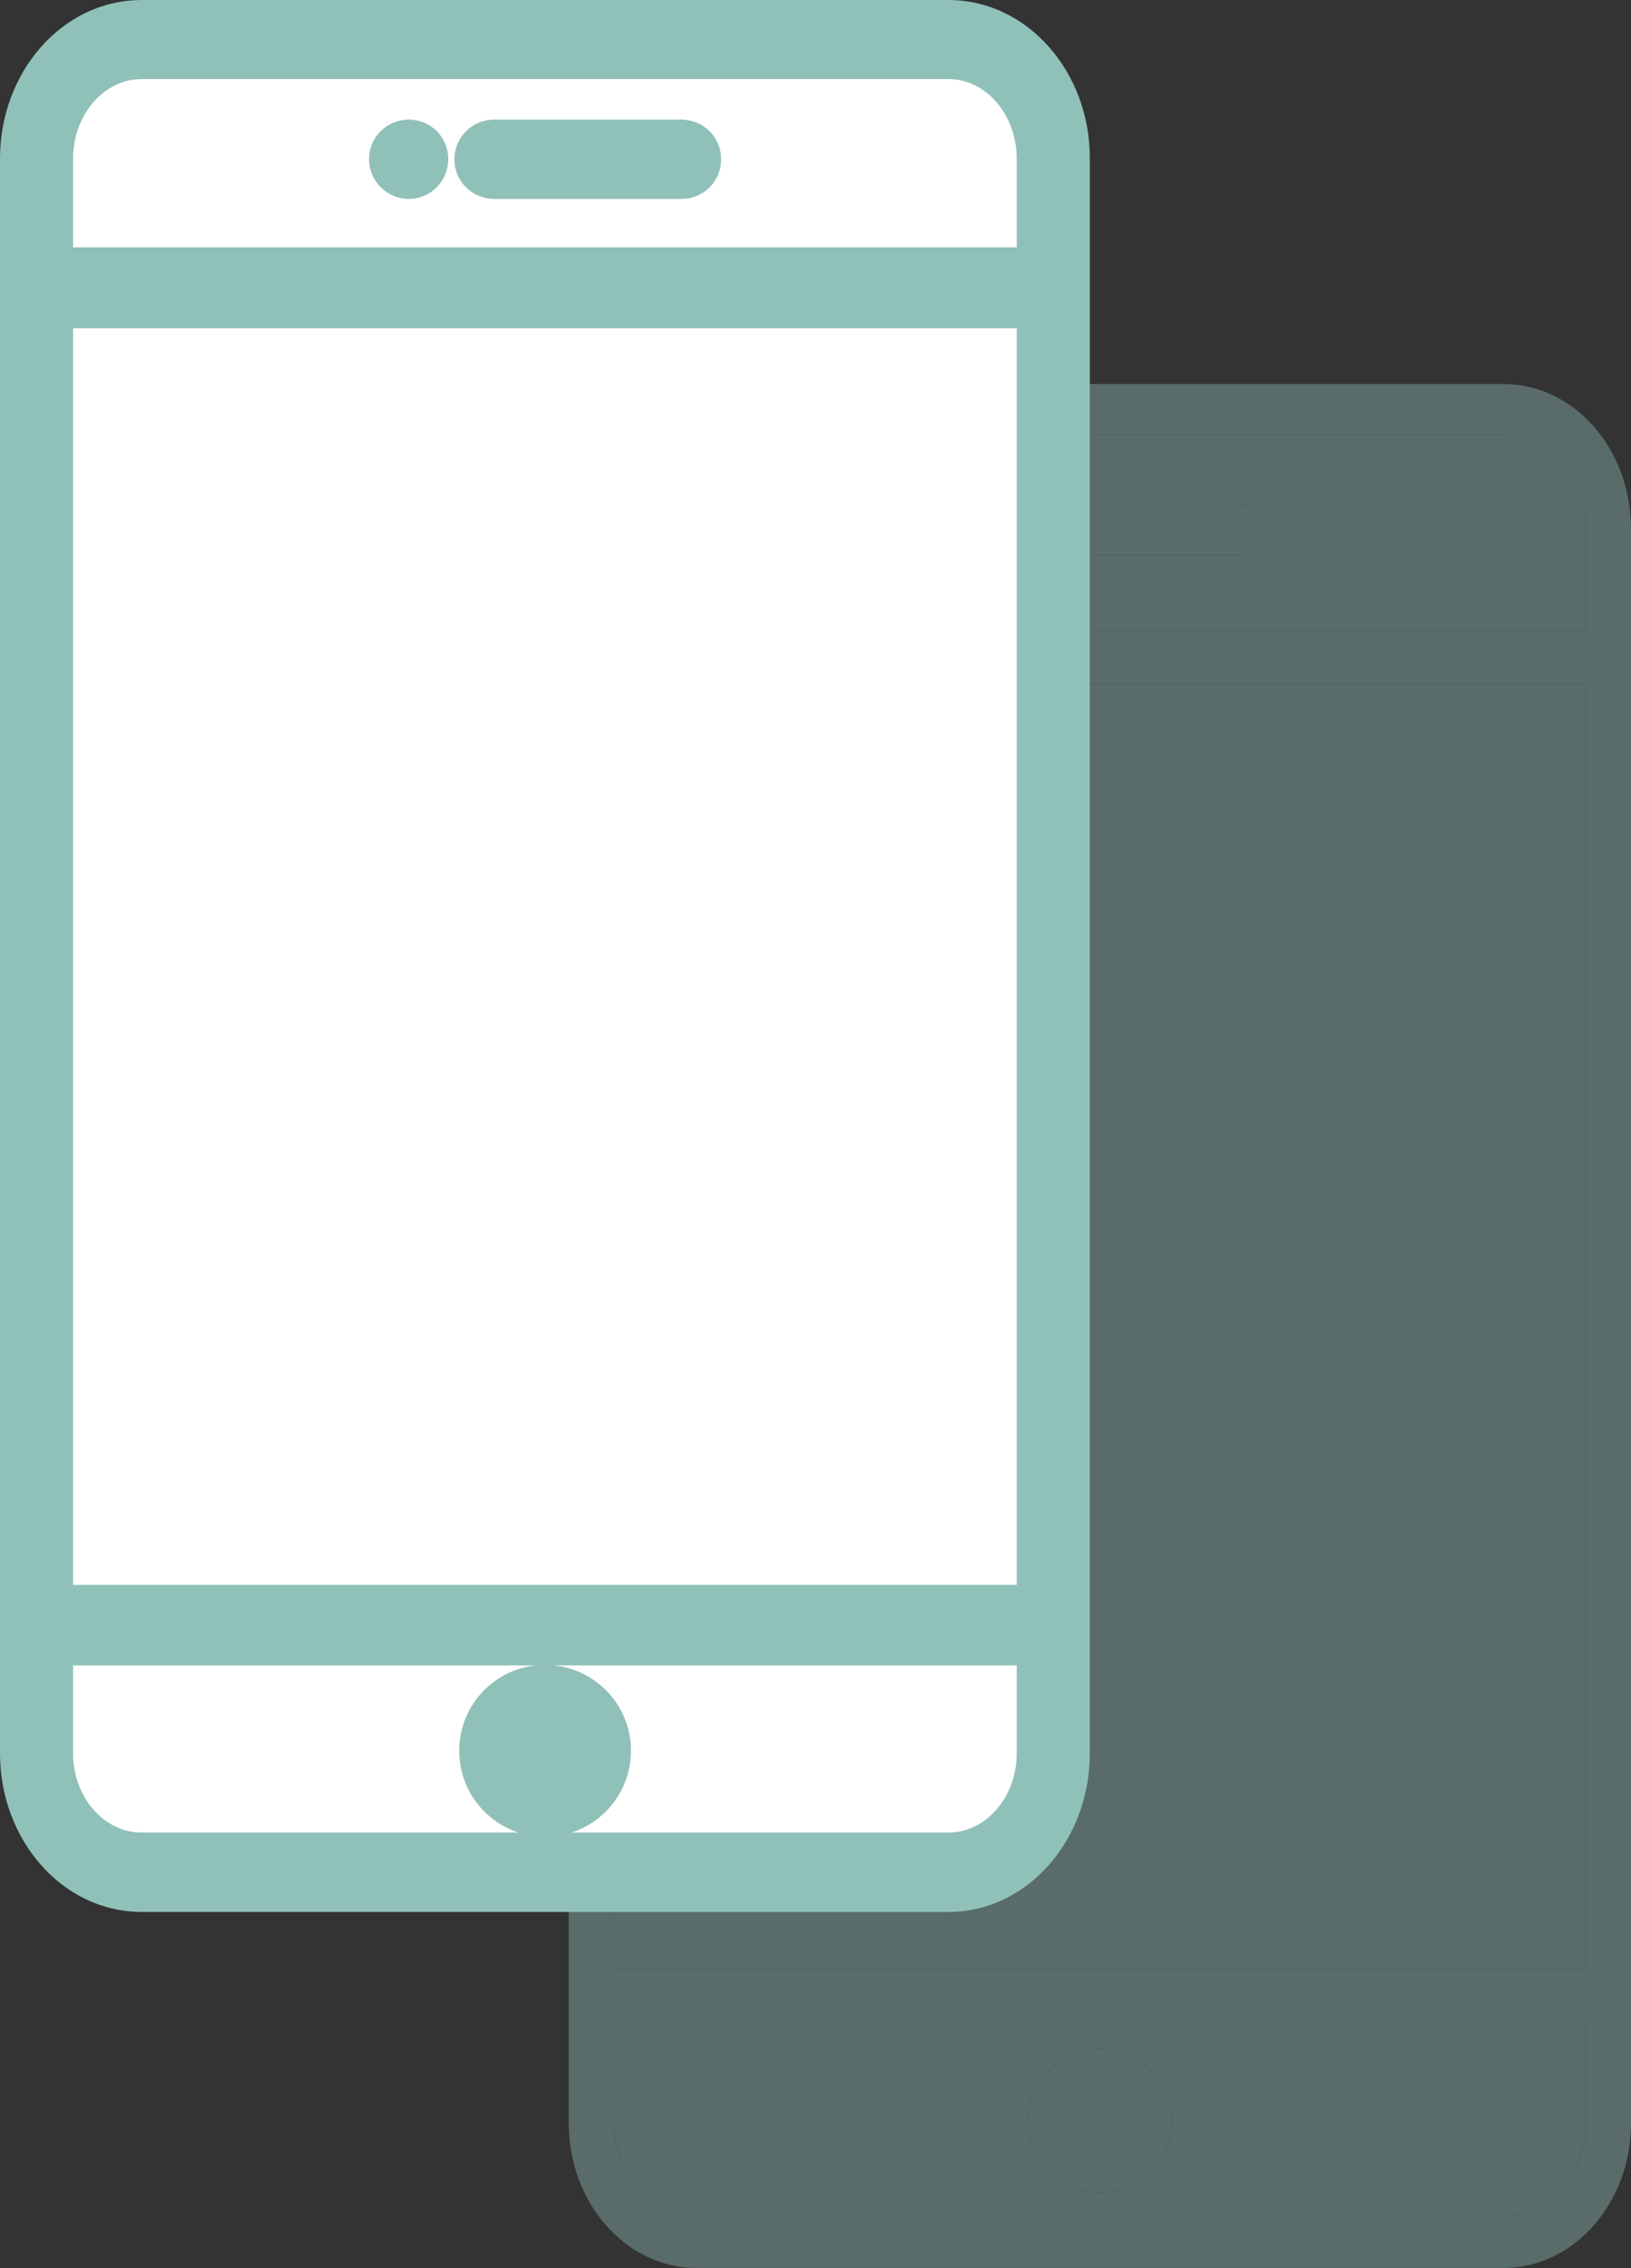
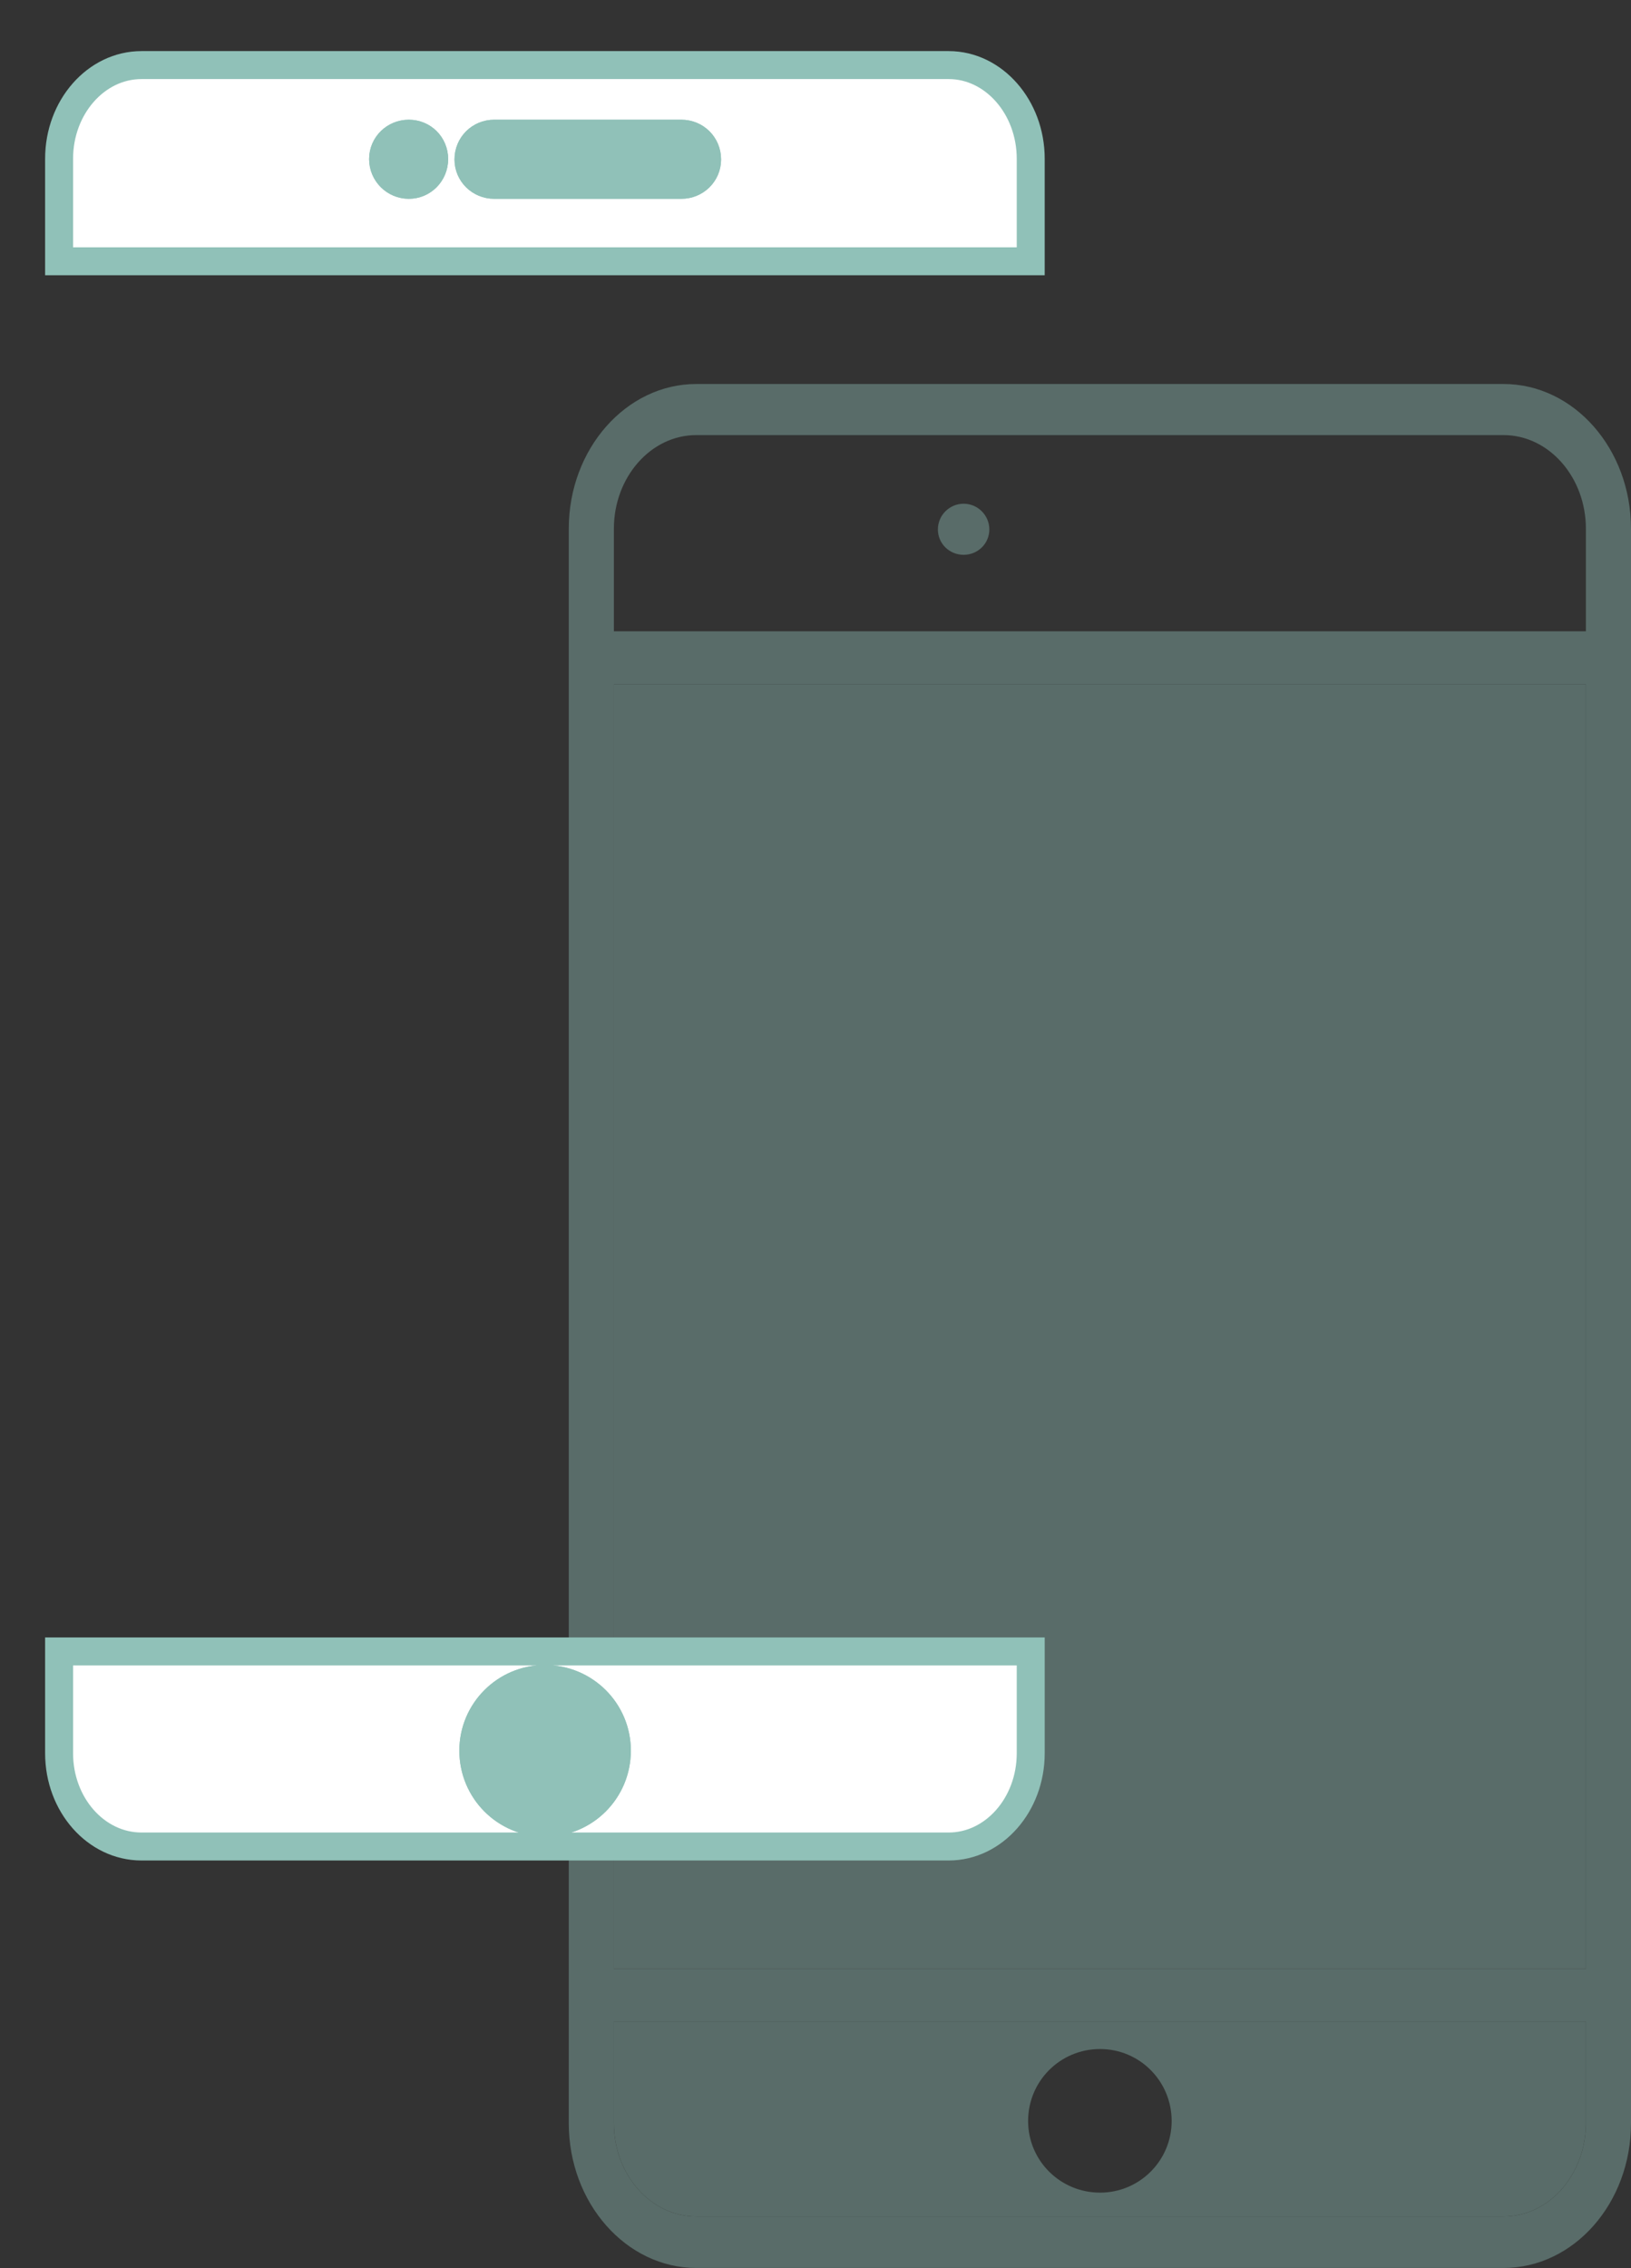
<svg xmlns="http://www.w3.org/2000/svg" version="1.1" x="0px" y="0px" width="43.745px" height="60.805px" viewBox="0 0 43.745 60.805" enable-background="new 0 0 43.745 60.805" xml:space="preserve">
  <rect x="0" y="0" width="43.745" height="60.805" fill="#333333" stroke="none" />
  <g id="Camada_1">
    <g>
      <g opacity="0.4">
        <path fill="#90C1B8" d="M40.325,10.295h-21.65c-1.88,0-3.42,1.74-3.42,3.88v42.75c0,2.14,1.54,3.88,3.42,3.88h21.65     c1.89,0,3.42-1.74,3.42-3.88v-42.75C43.745,12.035,42.215,10.295,40.325,10.295z M42.535,56.925c0,0.69-0.25,1.31-0.65,1.77     c-0.4,0.45-0.95,0.73-1.56,0.73h-21.65c-1.22,0-2.21-1.12-2.21-2.5v-2.73h26.07V56.925z M42.535,52.785h-26.07v-34.44h26.07     V52.785z M42.535,16.925h-26.07v-2.75c0-1.38,0.99-2.51,2.21-2.51h21.65c1.22,0,2.21,1.13,2.21,2.51V16.925z" />
        <path fill="#90C1B8" d="M16.465,54.195v2.73c0,1.38,0.99,2.5,2.21,2.5h21.65c0.61,0,1.16-0.28,1.56-0.73     c0.4-0.46,0.65-1.08,0.65-1.77v-2.73H16.465z M29.505,58.785c-1.07,0-1.93-0.86-1.93-1.92c0-1.07,0.86-1.93,1.93-1.93     c1.06,0,1.92,0.86,1.92,1.93C31.425,57.925,30.565,58.785,29.505,58.785z" />
-         <path fill="#90C1B8" d="M40.325,11.665h-21.65c-1.22,0-2.21,1.13-2.21,2.51v2.75h26.07v-2.75     C42.535,12.795,41.545,11.665,40.325,11.665z M25.845,14.875c-0.38,0-0.69-0.3-0.69-0.68c0-0.38,0.31-0.69,0.69-0.69     c0.38,0,0.69,0.31,0.69,0.69C26.535,14.575,26.225,14.875,25.845,14.875z M33.155,14.885h-5.02c-0.38,0-0.69-0.31-0.69-0.69     c0-0.38,0.31-0.69,0.69-0.69h5.02c0.38,0,0.69,0.31,0.69,0.69C33.845,14.575,33.535,14.885,33.155,14.885z" />
        <rect x="16.465" y="18.345" fill="#90C1B8" width="26.07" height="34.44" />
-         <path fill="#90C1B8" d="M31.425,56.865c0,1.06-0.86,1.92-1.92,1.92c-1.07,0-1.93-0.86-1.93-1.92c0-1.07,0.86-1.93,1.93-1.93     C30.565,54.935,31.425,55.795,31.425,56.865z" />
-         <path fill="#90C1B8" d="M33.845,14.195c0,0.38-0.31,0.69-0.69,0.69h-5.02c-0.38,0-0.69-0.31-0.69-0.69     c0-0.38,0.31-0.69,0.69-0.69h5.02C33.535,13.505,33.845,13.815,33.845,14.195z" />
        <path fill="#90C1B8" d="M26.535,14.195c0,0.38-0.31,0.68-0.69,0.68c-0.38,0-0.69-0.3-0.69-0.68c0-0.38,0.31-0.69,0.69-0.69     C26.225,13.505,26.535,13.815,26.535,14.195z" />
      </g>
      <g>
-         <path fill="#90C1B8" stroke="#90C1B8" stroke-width="0.75" stroke-miterlimit="10" d="M25.445,0.375H3.795     c-1.89,0-3.42,1.74-3.42,3.88v42.75c0,2.14,1.53,3.88,3.42,3.88h21.65c1.88,0,3.41-1.74,3.41-3.88V4.255     C28.865,2.115,27.325,0.375,25.445,0.375z M27.645,47.005c0,1.38-0.99,2.5-2.2,2.5H3.795c-1.22,0-2.21-1.12-2.21-2.5v-2.73h26.06     V47.005z M27.645,42.865H1.585V8.425h26.06V42.865z M27.645,7.005H1.585v-2.75c0-1.38,0.99-2.51,2.21-2.51h21.65     c1.21,0,2.2,1.13,2.2,2.51V7.005z" />
        <path fill="#FFFFFF" stroke="#90C1B8" stroke-width="0.75" stroke-miterlimit="10" d="M1.585,44.275v2.73     c0,1.38,0.99,2.5,2.21,2.5h21.65c1.21,0,2.2-1.12,2.2-2.5v-2.73H1.585z M14.615,48.865c-1.06,0-1.92-0.86-1.92-1.93     c0-1.06,0.86-1.92,1.92-1.92c1.07,0,1.93,0.86,1.93,1.92C16.545,48.005,15.685,48.865,14.615,48.865z" />
        <path fill="#FFFFFF" stroke="#90C1B8" stroke-width="0.75" stroke-miterlimit="10" d="M25.445,1.745H3.795     c-1.22,0-2.21,1.13-2.21,2.51v2.75h26.06v-2.75C27.645,2.875,26.655,1.745,25.445,1.745z M10.965,4.955     c-0.38,0-0.69-0.31-0.69-0.69c0-0.38,0.31-0.68,0.69-0.68c0.38,0,0.68,0.3,0.68,0.68C11.645,4.645,11.345,4.955,10.965,4.955z      M18.275,4.955h-5.02c-0.38,0-0.69-0.3-0.69-0.68c0-0.39,0.31-0.69,0.69-0.69h5.02c0.38,0,0.69,0.3,0.69,0.69     C18.965,4.655,18.655,4.955,18.275,4.955z" />
-         <rect x="1.585" y="8.425" fill="#FFFFFF" stroke="#90C1B8" stroke-width="0.75" stroke-miterlimit="10" width="26.06" height="34.44" />
        <path fill="#90C1B8" stroke="#90C1B8" stroke-width="0.75" stroke-miterlimit="10" d="M16.545,46.935c0,1.07-0.86,1.93-1.93,1.93     c-1.06,0-1.92-0.86-1.92-1.93c0-1.06,0.86-1.92,1.92-1.92C15.685,45.015,16.545,45.875,16.545,46.935z" />
        <path fill="#90C1B8" stroke="#90C1B8" stroke-width="0.75" stroke-miterlimit="10" d="M18.965,4.275c0,0.38-0.31,0.68-0.69,0.68     h-5.02c-0.38,0-0.69-0.3-0.69-0.68c0-0.39,0.31-0.69,0.69-0.69h5.02C18.655,3.585,18.965,3.885,18.965,4.275z" />
        <path fill="#90C1B8" stroke="#90C1B8" stroke-width="0.75" stroke-miterlimit="10" d="M11.645,4.265c0,0.38-0.3,0.69-0.68,0.69     c-0.38,0-0.69-0.31-0.69-0.69c0-0.38,0.31-0.68,0.69-0.68C11.345,3.585,11.645,3.885,11.645,4.265z" />
      </g>
    </g>
  </g>
  <g id="legenda">
</g>
</svg>